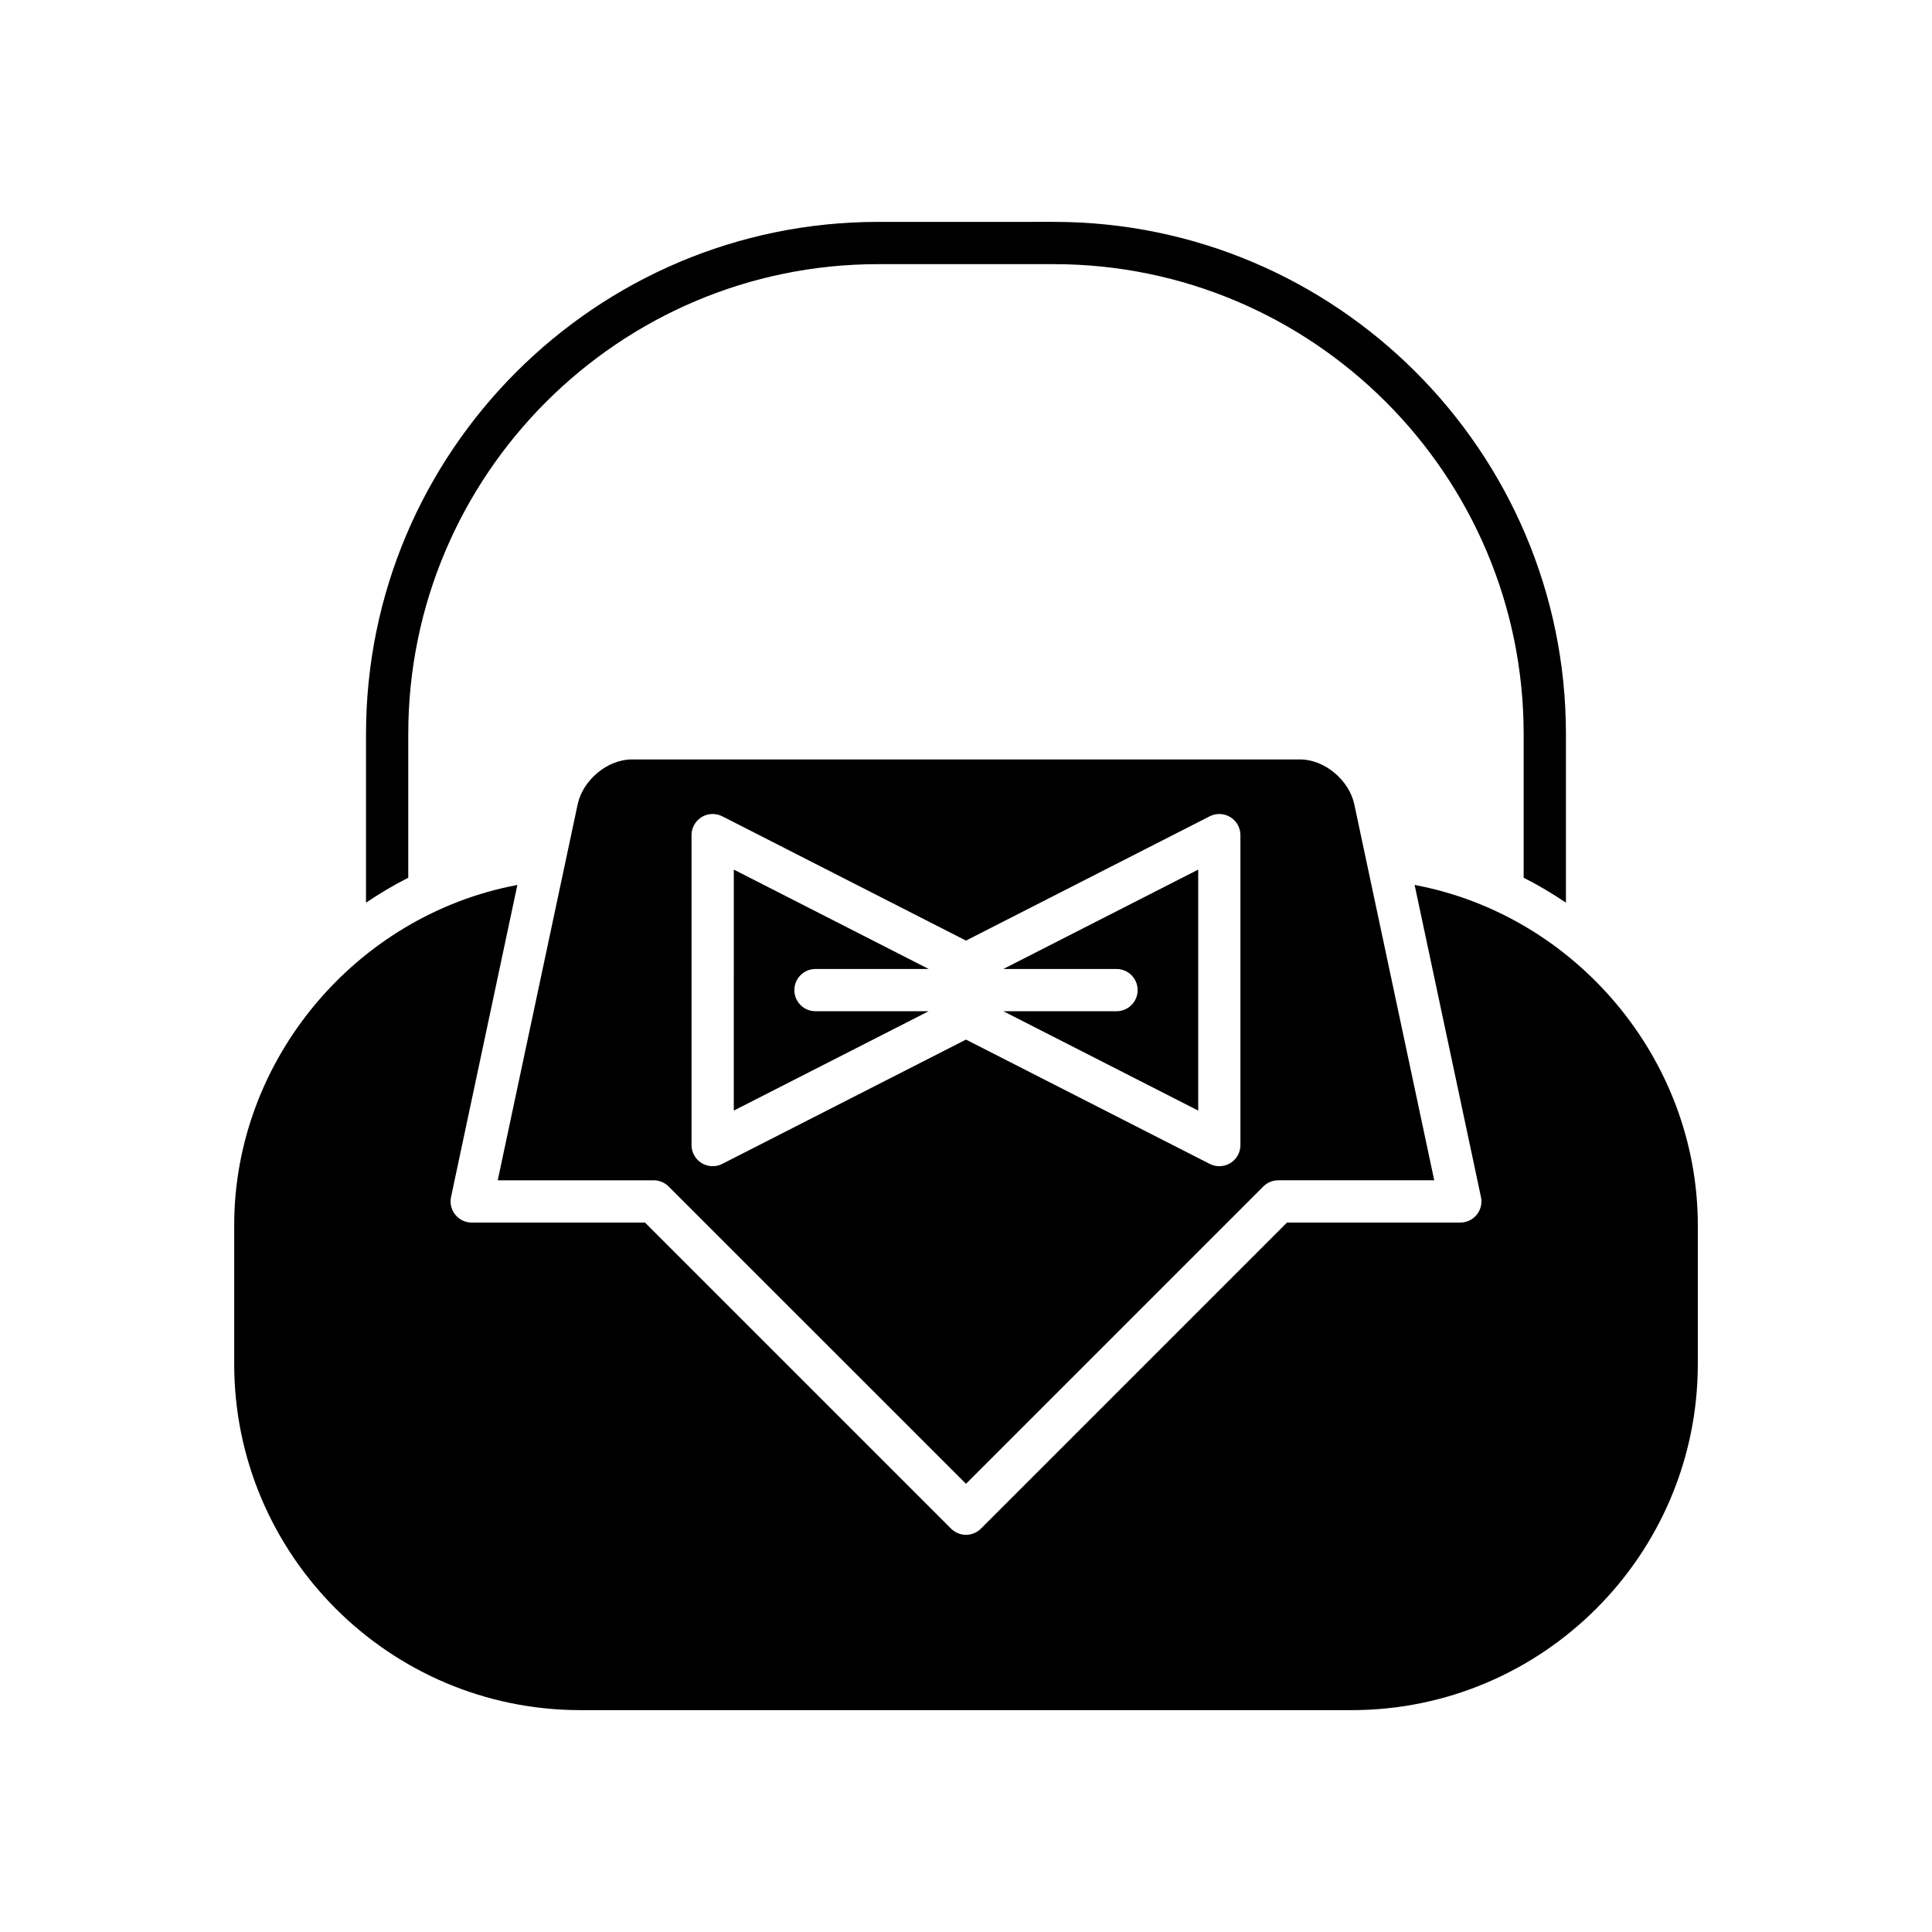
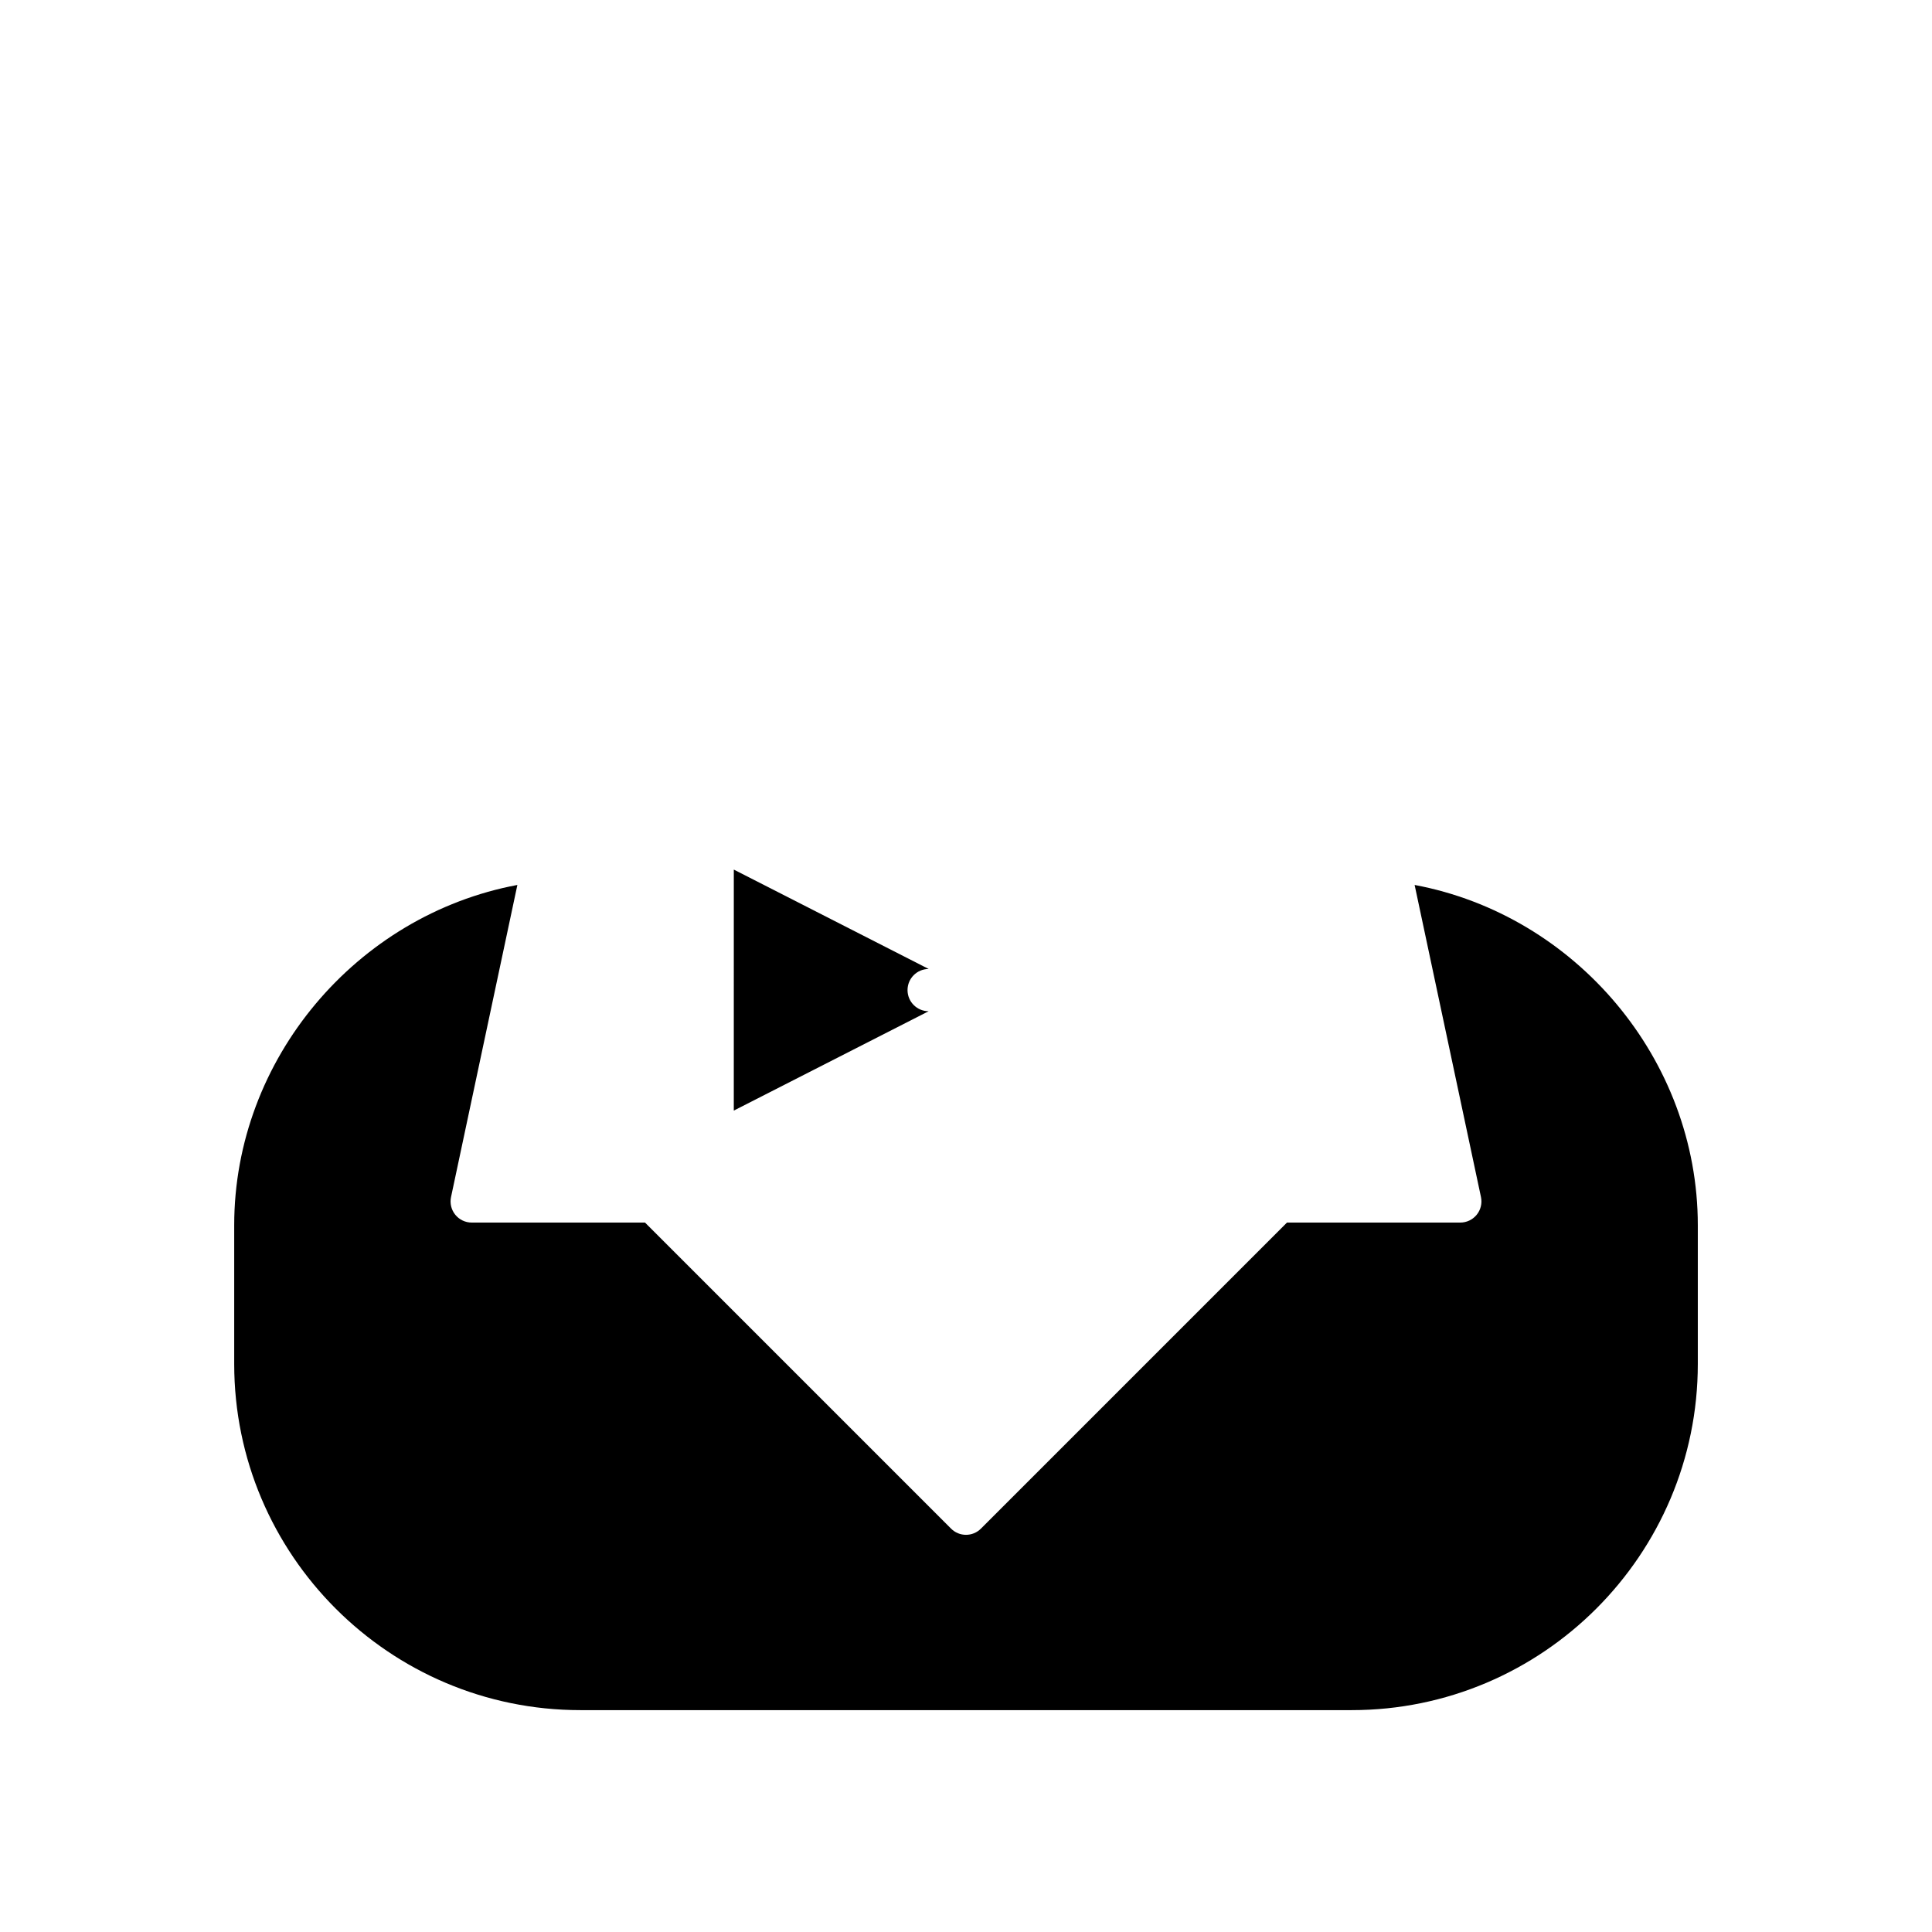
<svg xmlns="http://www.w3.org/2000/svg" fill="#000000" width="800px" height="800px" version="1.1" viewBox="144 144 512 512">
  <g>
-     <path d="m558.99 383.21v-44.672c0-74.844-60.891-135.74-135.74-135.74l-46.512 0.004c-74.848 0-135.74 60.895-135.74 135.74v44.672c3.59-2.418 7.309-4.644 11.195-6.602v-38.07c0-68.672 55.871-124.54 124.54-124.54h46.512c68.672 0 124.54 55.871 124.54 124.54v38.07c3.887 1.953 7.606 4.18 11.195 6.598z" />
    <path d="m518.89 378.52 17.582 82.711c0.352 1.652-0.062 3.375-1.125 4.684-1.062 1.316-2.664 2.078-4.352 2.078h-45.934l-81.105 81.109c-1.094 1.094-2.527 1.641-3.957 1.641-1.434 0-2.863-0.547-3.957-1.641l-81.109-81.109h-45.93c-1.688 0-3.289-0.762-4.352-2.078-1.062-1.312-1.477-3.035-1.125-4.684l17.582-82.711c-42.648 7.992-75.043 46.156-75.043 90.168v36.773c0 50.59 41.156 91.742 91.746 91.742h204.38c50.59 0 91.746-41.152 91.746-91.742v-36.773c-0.008-44.012-32.398-82.18-75.051-90.168z" />
-     <path d="m439.89 400.79c3.09 0 5.598 2.504 5.598 5.598s-2.508 5.598-5.598 5.598h-29.992l51.641 26.332v-63.867l-51.648 26.34z" />
-     <path d="m360.11 400.79h30.004l-51.648-26.34-0.004 63.867 51.641-26.332h-29.992c-3.09 0-5.598-2.504-5.598-5.598s2.504-5.598 5.598-5.598z" />
-     <path d="m488.58 345.26h-177.17c-6.394 0-12.953 5.445-14.324 11.895l-21.18 99.637h41.336c1.484 0 2.91 0.59 3.957 1.641l78.797 78.789 78.793-78.793c1.051-1.051 2.473-1.641 3.957-1.641h41.34l-21.184-99.633c-1.371-6.453-7.93-11.895-14.324-11.895zm-15.852 102.2c0 1.945-1.016 3.758-2.672 4.773-0.898 0.547-1.906 0.824-2.926 0.824-0.871 0-1.742-0.203-2.543-0.613l-64.59-32.941-64.594 32.941c-1.73 0.891-3.805 0.797-5.469-0.215-1.66-1.016-2.672-2.828-2.672-4.773v-82.145c0-1.945 1.016-3.754 2.672-4.773 1.66-1.016 3.734-1.098 5.469-0.215l64.594 32.945 64.59-32.941c1.73-0.887 3.805-0.797 5.465 0.215 1.66 1.016 2.672 2.828 2.672 4.773z" />
+     <path d="m360.11 400.79h30.004l-51.648-26.34-0.004 63.867 51.641-26.332c-3.09 0-5.598-2.504-5.598-5.598s2.504-5.598 5.598-5.598z" />
  </g>
</svg>